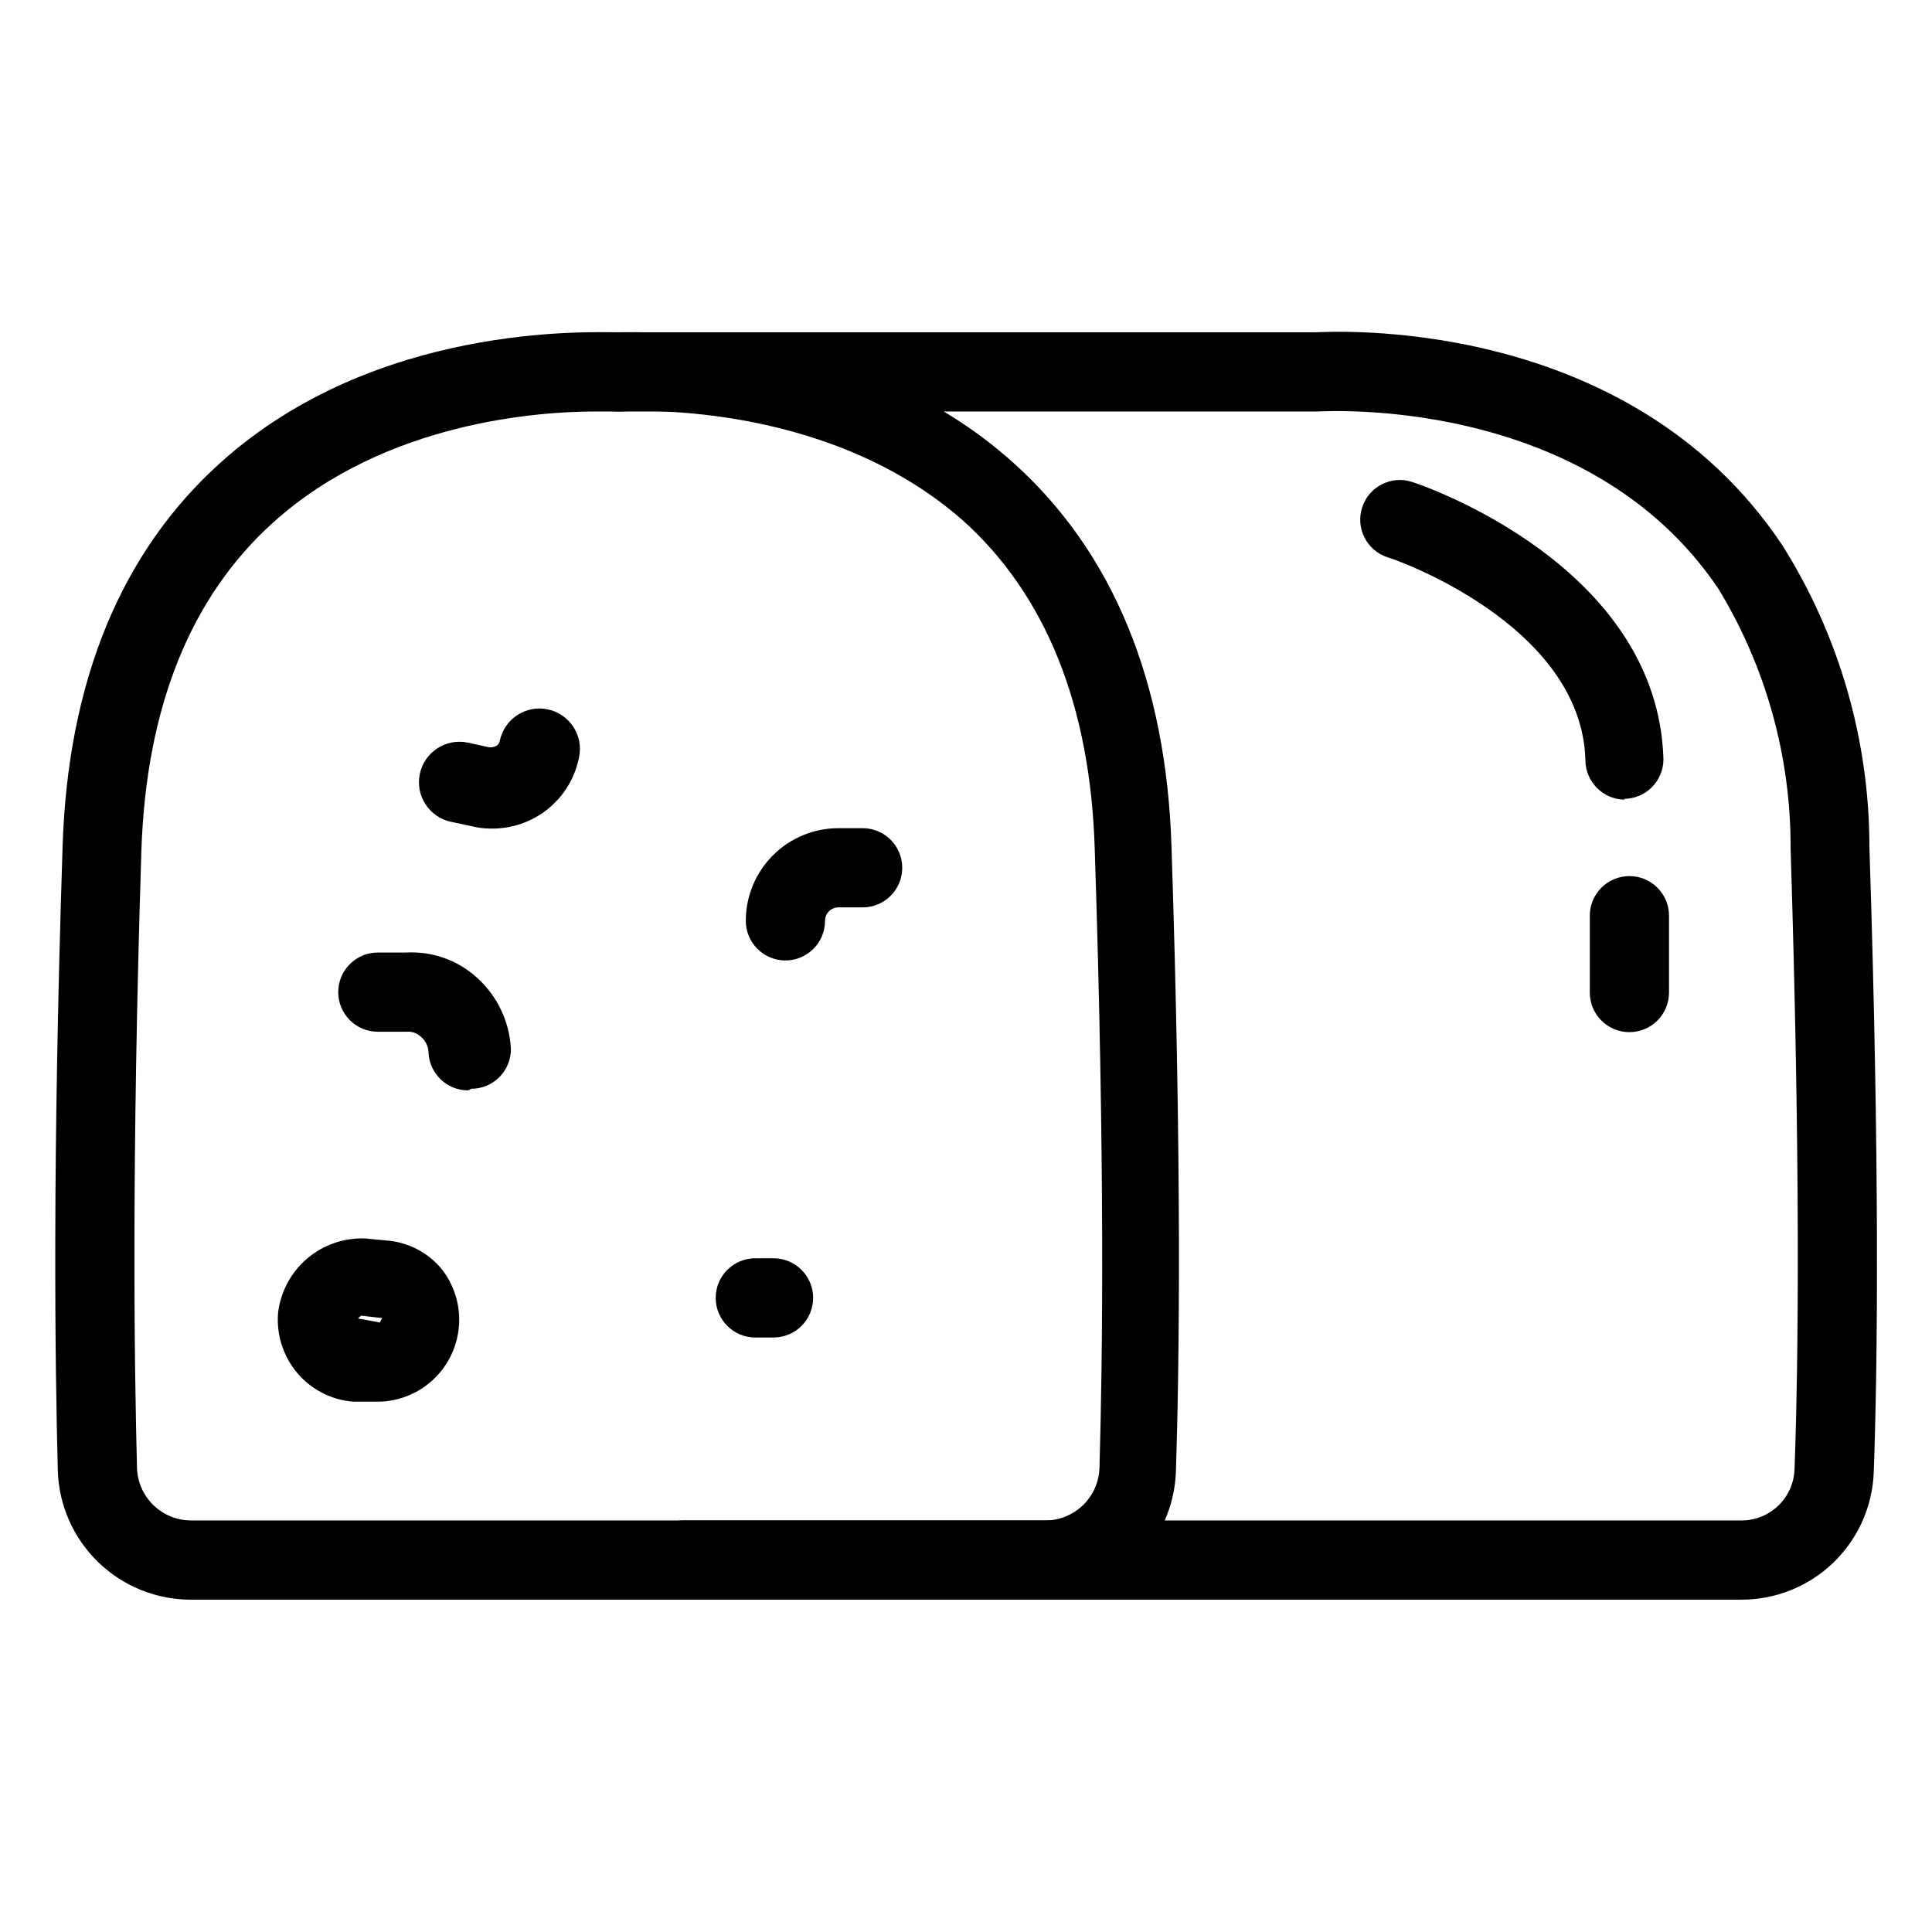
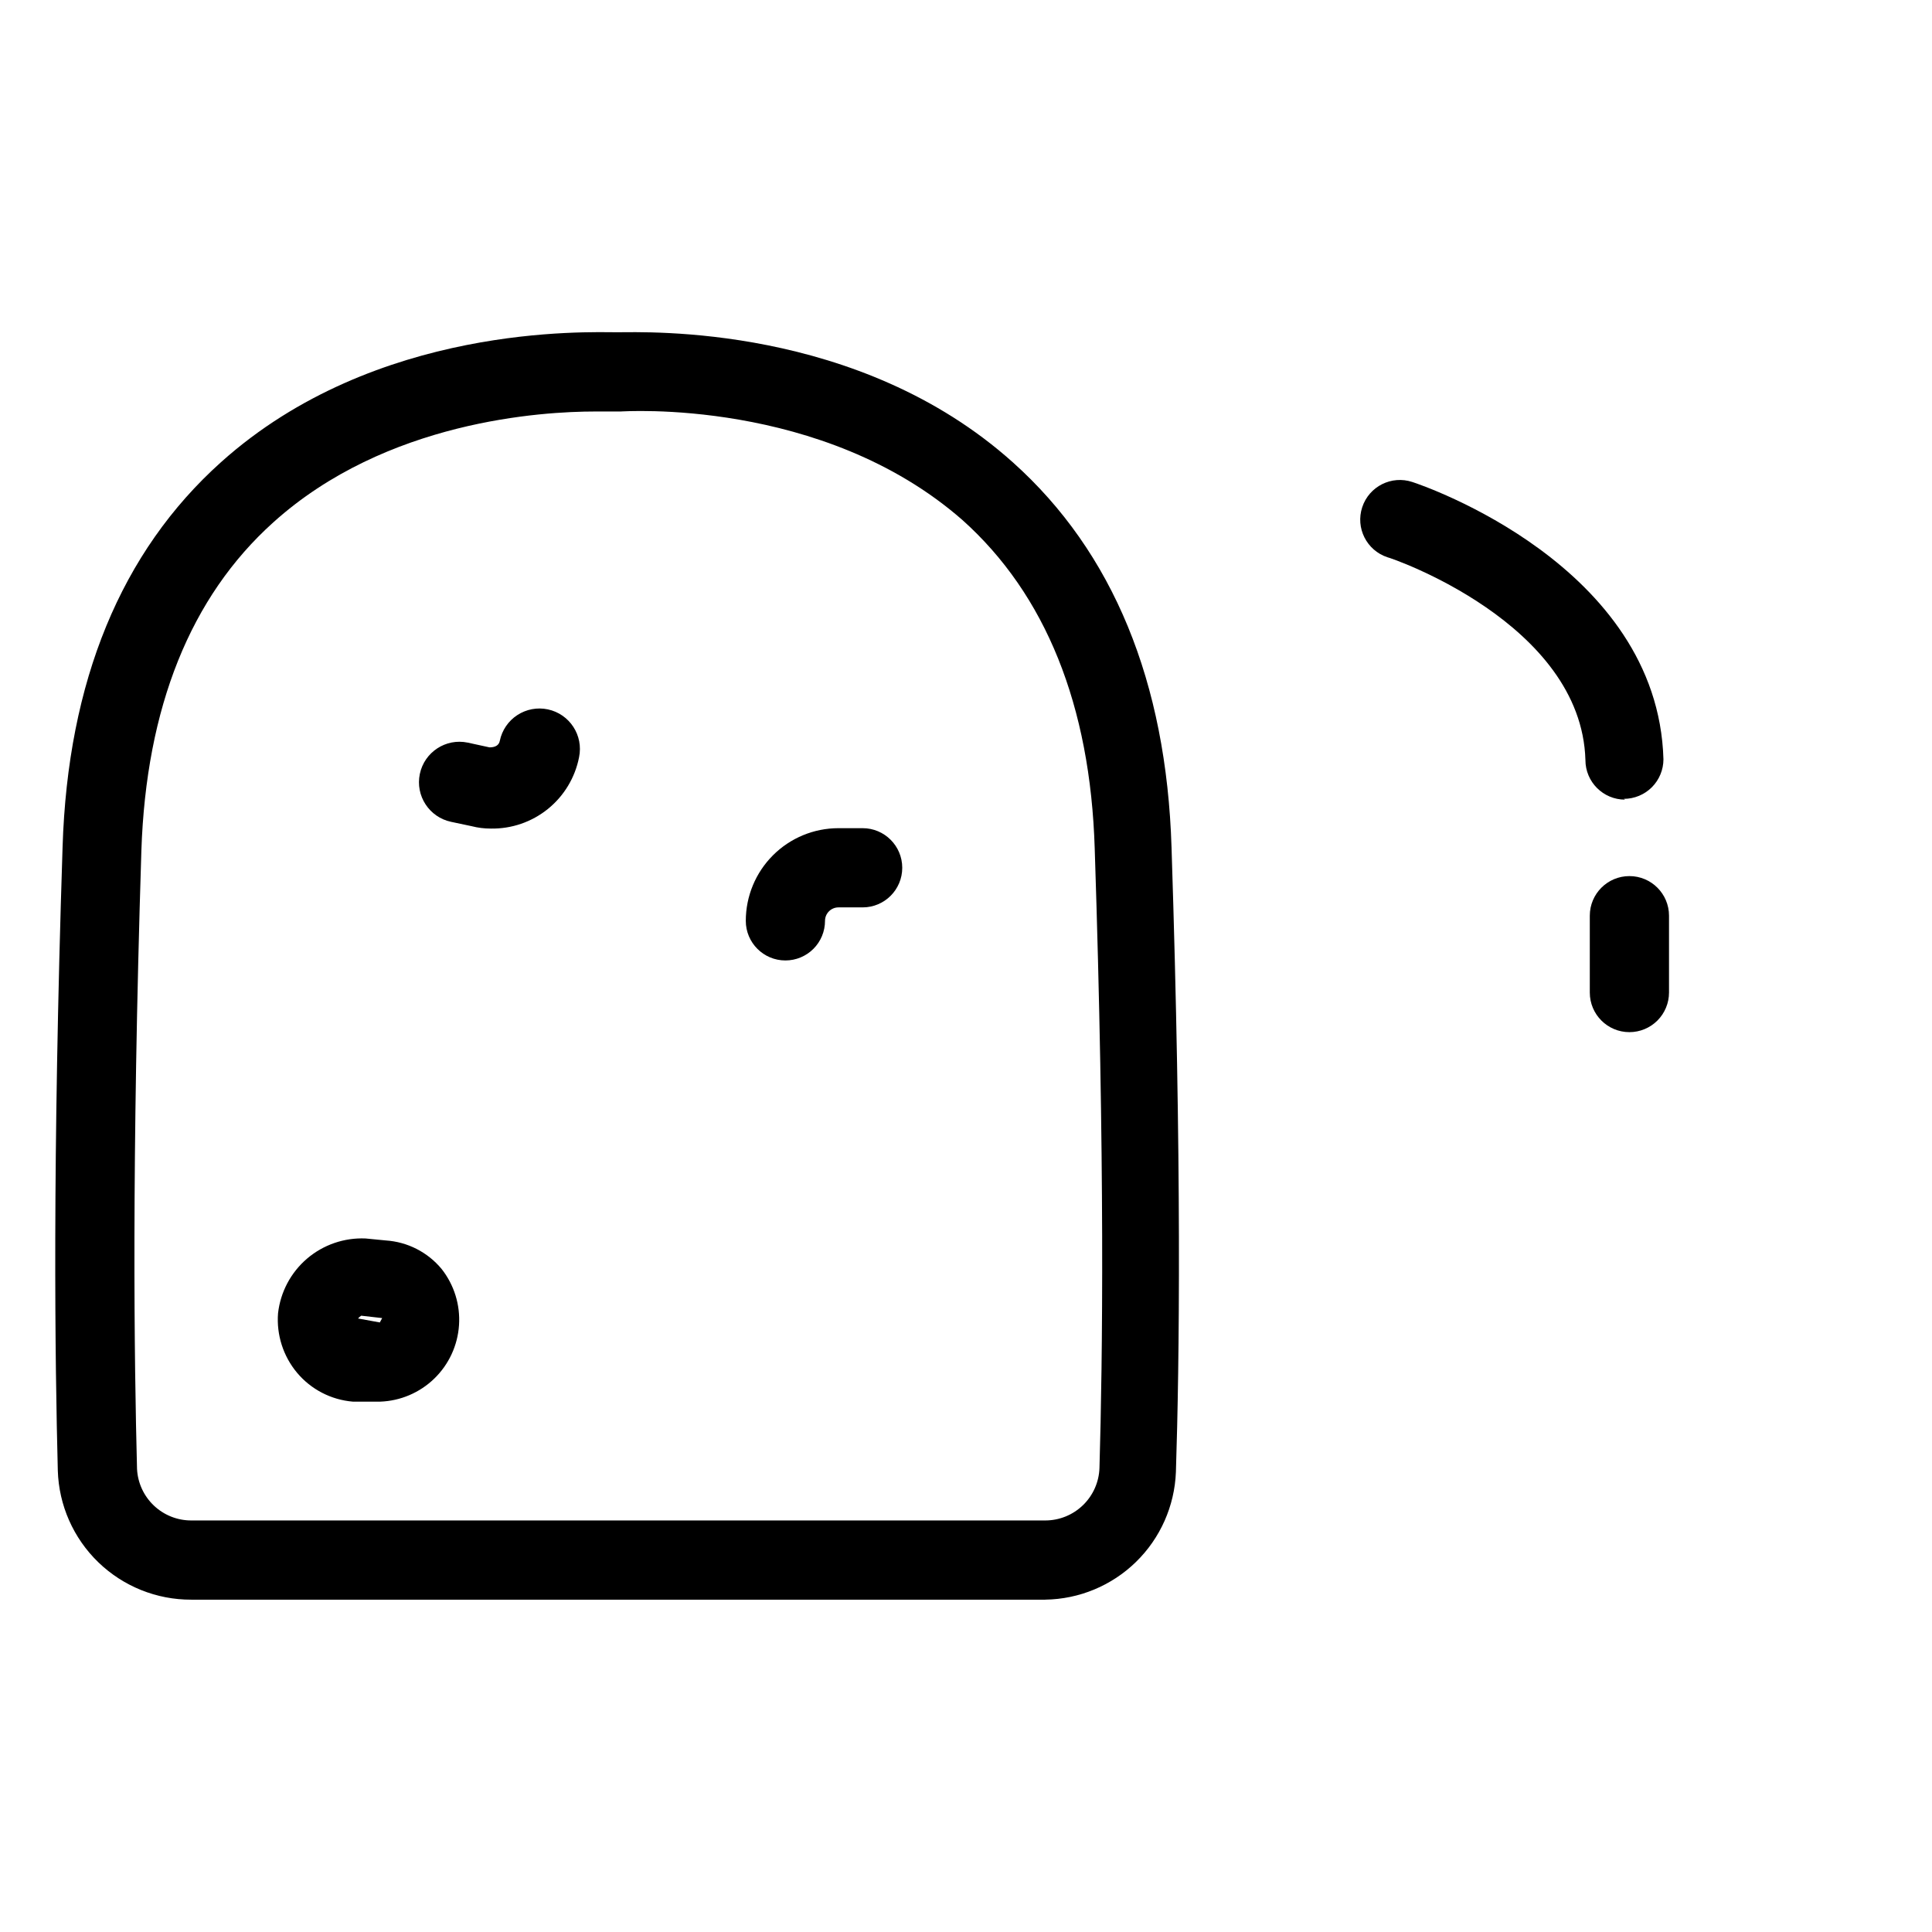
<svg xmlns="http://www.w3.org/2000/svg" fill="#000000" width="800px" height="800px" version="1.1" viewBox="144 144 512 512">
  <g>
-     <path d="m605.41 567.93h-280.25c-5.797 0-10.496-4.699-10.496-10.496s4.699-10.496 10.496-10.496h280.25c7.727 0.059 14.055-6.125 14.168-13.852 1.051-28.758 1.574-80.504-1.051-164.26l0.004-0.004c0.082-24.238-6.527-48.027-19.105-68.746-34.844-51.746-104.96-47.023-106.22-47.023h-185.68c-5.797 0-10.496-4.699-10.496-10.496s4.699-10.496 10.496-10.496h184.94c2.519 0 82.605-5.668 123.96 56.574 15.023 23.93 22.992 51.617 22.988 79.875 2.731 83.969 2.203 136.45 1.156 165.52l-0.004-0.004c-0.301 9.117-4.141 17.754-10.703 24.086-6.566 6.328-15.34 9.852-24.457 9.816z" />
    <path d="m420.99 567.93h-226.3c-9.191 0.031-18.031-3.527-24.641-9.918-6.606-6.391-10.457-15.109-10.73-24.297-0.734-28.762-1.469-81.238 1.262-165.21 1.363-43.977 15.535-78.301 41.984-102.02 41.039-36.844 97.297-34.43 104.96-34.43s63.922-2.309 104.96 34.531c26.449 23.723 40.621 58.043 41.984 102.02 2.731 83.969 2.098 136.45 1.156 165.52-0.352 8.996-4.137 17.52-10.582 23.805-6.441 6.289-15.055 9.867-24.055 9.992zm-119.24-314.88c-14.066 0-55.418 2.414-85.332 29.391-21.938 19.734-33.691 49.016-34.953 87.012-2.621 83.023-1.887 135.5-1.152 163.84 0.188 3.688 1.785 7.156 4.465 9.699 2.676 2.539 6.227 3.953 9.914 3.945h226.3c3.742 0.004 7.336-1.453 10.02-4.062 2.688-2.606 4.25-6.156 4.359-9.895 0.84-28.969 1.469-80.926-1.258-164.05-1.156-37.996-13.016-67.383-35.059-87.117-37.156-32.535-90.16-28.758-90.688-28.758z" />
    <path d="m352.14 398.53c-5.797 0-10.496-4.699-10.496-10.496 0-6.512 2.586-12.758 7.195-17.367 4.606-4.606 10.852-7.191 17.367-7.191h6.402c5.797 0 10.496 4.699 10.496 10.496s-4.699 10.496-10.496 10.496h-6.402c-1.973 0-3.57 1.598-3.57 3.566 0 2.785-1.105 5.457-3.074 7.422-1.969 1.969-4.637 3.074-7.422 3.074z" />
-     <path d="m268.06 432.96c-5.598 0.008-10.215-4.383-10.496-9.973-0.02-1.621-0.746-3.156-1.992-4.199-0.996-0.992-2.379-1.492-3.781-1.363h-7.66c-5.797 0-10.496-4.699-10.496-10.496s4.699-10.496 10.496-10.496h7.453c6.945-0.398 13.758 2.023 18.891 6.719 5.363 4.863 8.574 11.66 8.922 18.891 0 2.785-1.105 5.453-3.074 7.422s-4.637 3.074-7.422 3.074z" />
    <path d="m274.05 363.58c-1.699 0.004-3.394-0.207-5.039-0.629l-5.457-1.156c-5.797-1.219-9.512-6.902-8.293-12.699s6.902-9.512 12.699-8.293l5.773 1.258c1.469 0 2.519-0.523 2.731-1.785v0.004c0.582-2.785 2.25-5.223 4.633-6.777s5.281-2.102 8.066-1.516c5.797 1.219 9.508 6.902 8.293 12.699-1.059 5.398-3.988 10.25-8.266 13.703-4.281 3.457-9.641 5.293-15.141 5.191z" />
    <path d="m244.76 515.45h-7.242c-5.758-0.473-11.086-3.231-14.801-7.66-3.668-4.391-5.473-10.039-5.035-15.746 0.633-5.629 3.379-10.809 7.684-14.492 4.309-3.68 9.852-5.59 15.512-5.344l5.352 0.523c5.766 0.379 11.117 3.109 14.801 7.559 3.328 4.223 4.973 9.527 4.613 14.891-0.355 5.363-2.688 10.406-6.543 14.148-3.859 3.746-8.969 5.926-14.34 6.121zm-5.039-22.777v0.004c-0.312 0.203-0.594 0.449-0.84 0.734l5.773 1.051 0.629-1.156z" />
-     <path d="m348.99 498.45h-4.828c-5.797 0-10.496-4.699-10.496-10.496s4.699-10.496 10.496-10.496h4.828c5.797 0 10.496 4.699 10.496 10.496s-4.699 10.496-10.496 10.496z" />
    <path d="m575.81 417.53c-5.797 0-10.496-4.699-10.496-10.496v-20.363c0-5.797 4.699-10.496 10.496-10.496s10.496 4.699 10.496 10.496v20.363c0 2.785-1.109 5.453-3.074 7.422-1.969 1.969-4.641 3.074-7.422 3.074z" />
    <path d="m574.65 355.91c-5.797 0-10.496-4.699-10.496-10.496-1.051-36.316-51.641-53.633-52.48-53.738-5.508-1.828-8.492-7.769-6.664-13.277 1.824-5.508 7.769-8.492 13.277-6.664 2.625 0.84 65.074 22.043 66.543 73.473 0 2.781-1.105 5.453-3.074 7.422-1.965 1.965-4.637 3.074-7.422 3.074z" />
  </g>
</svg>